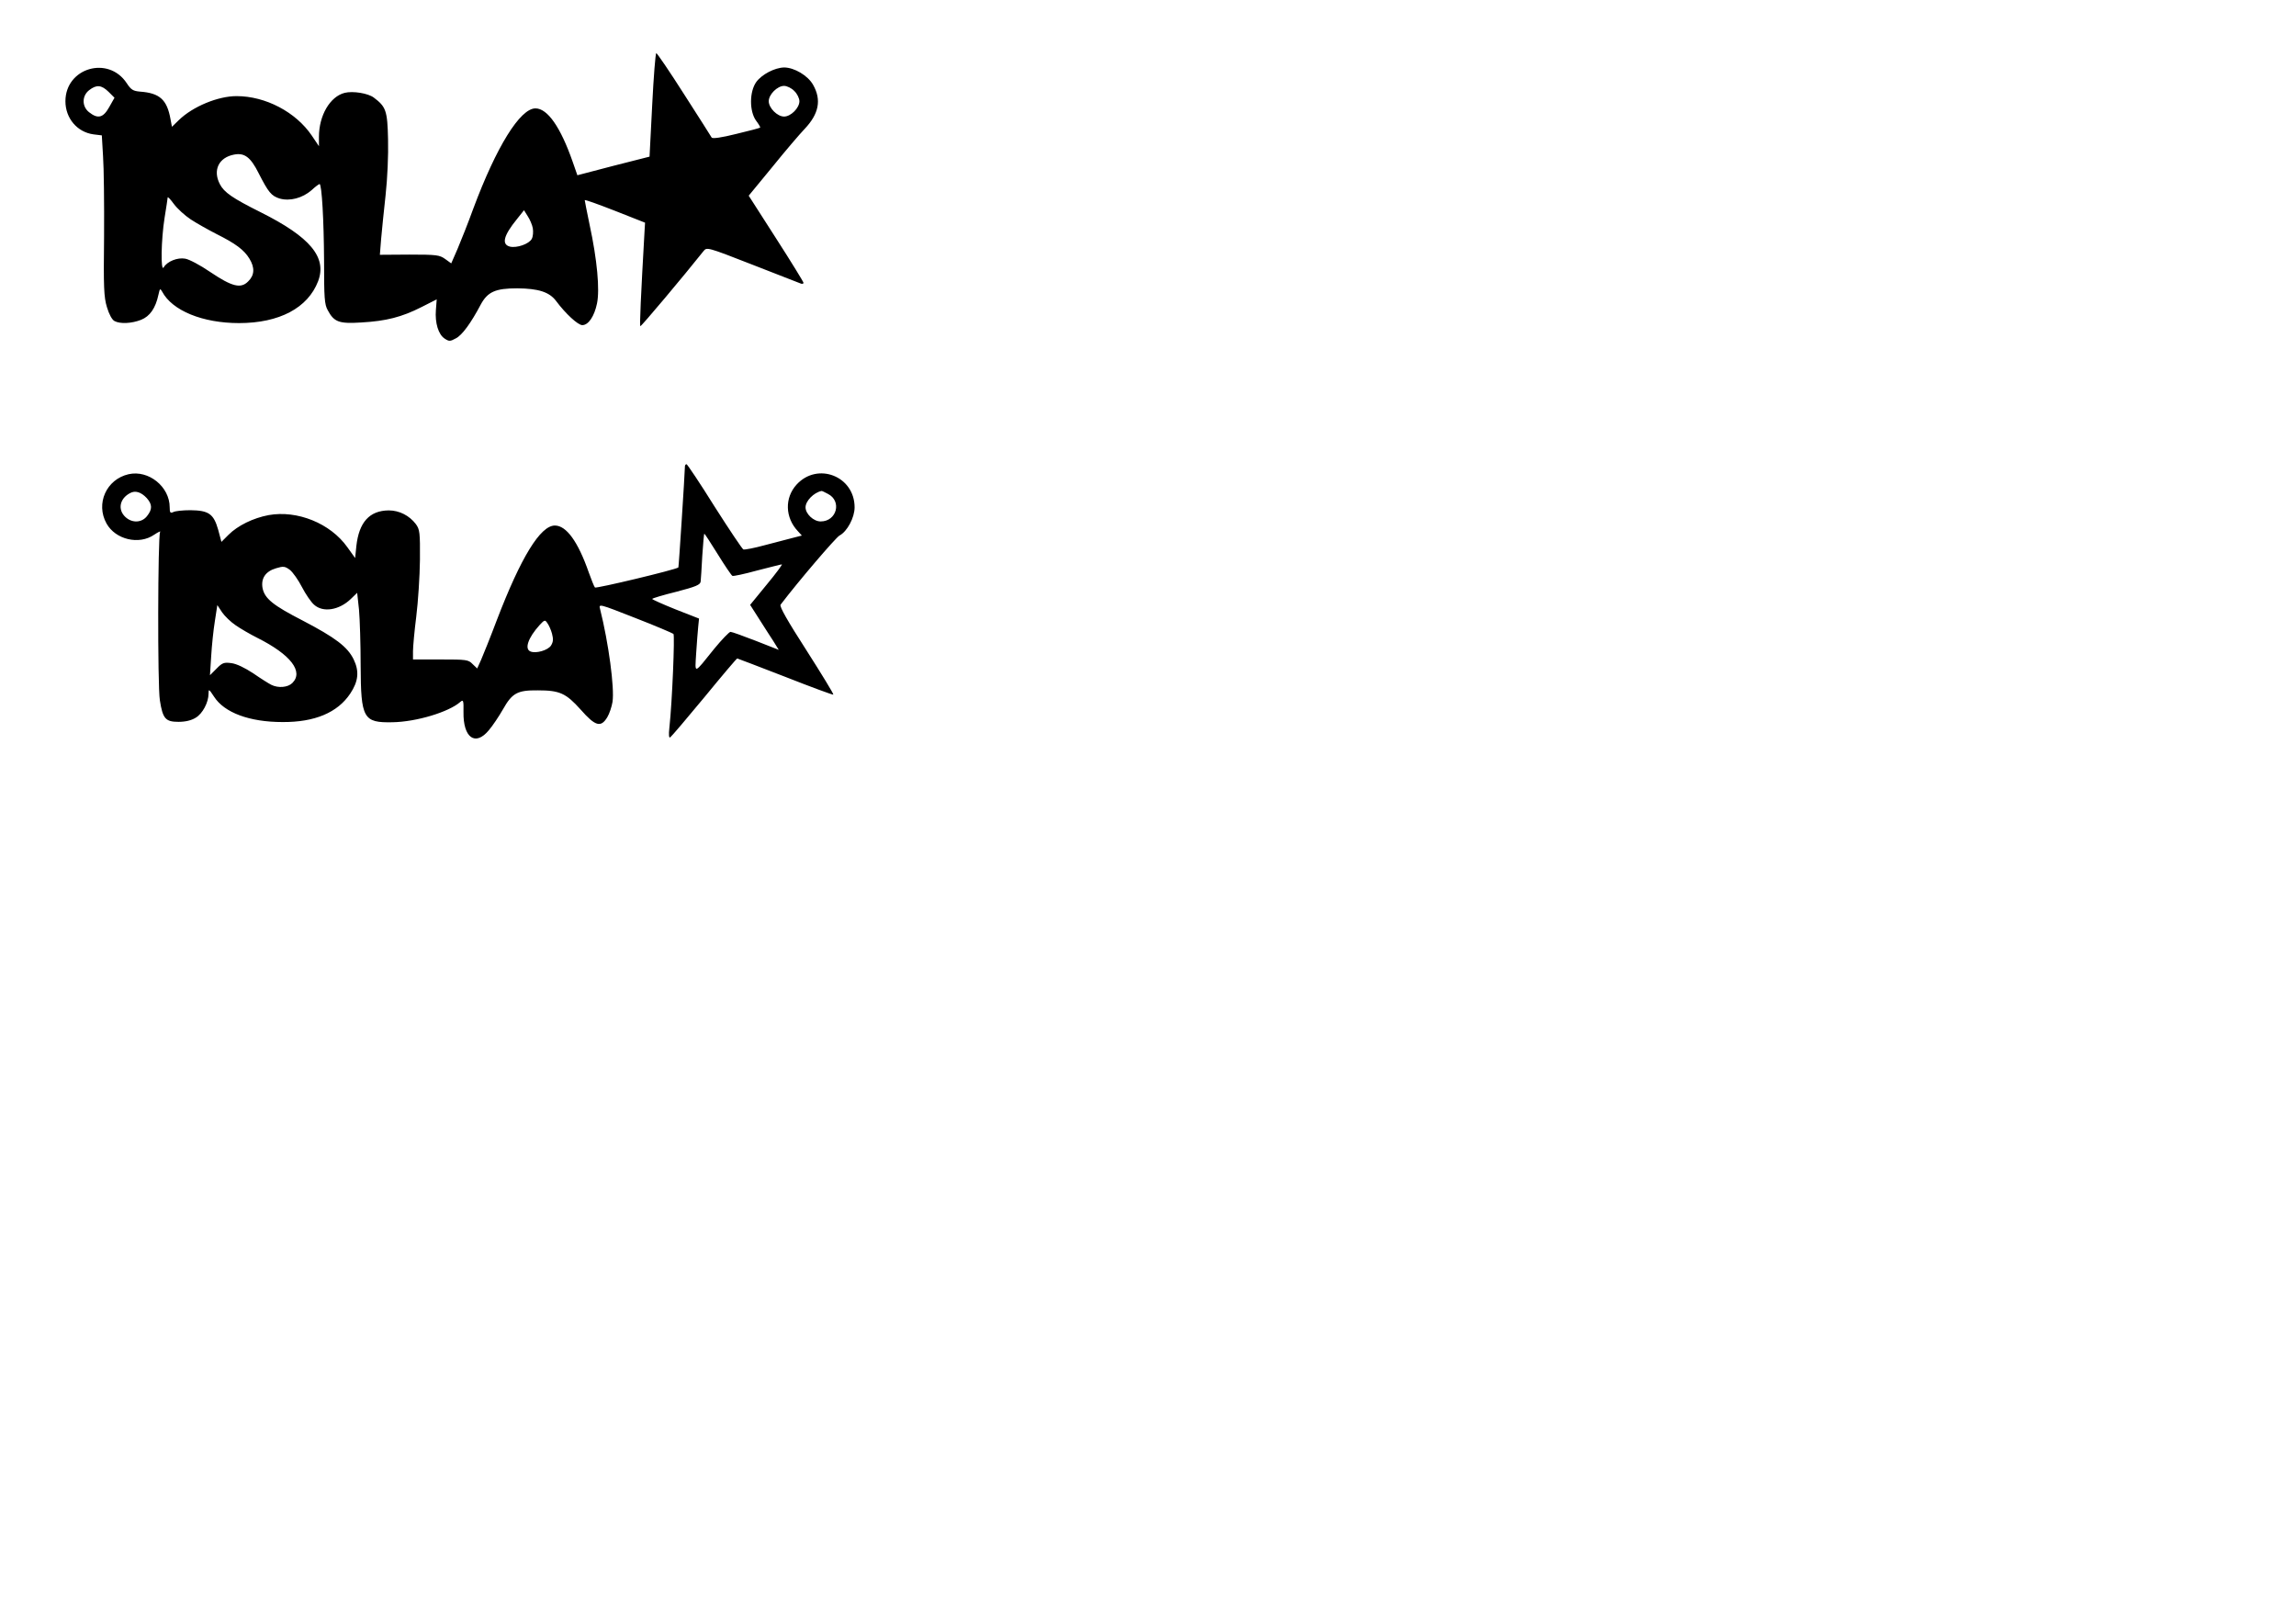
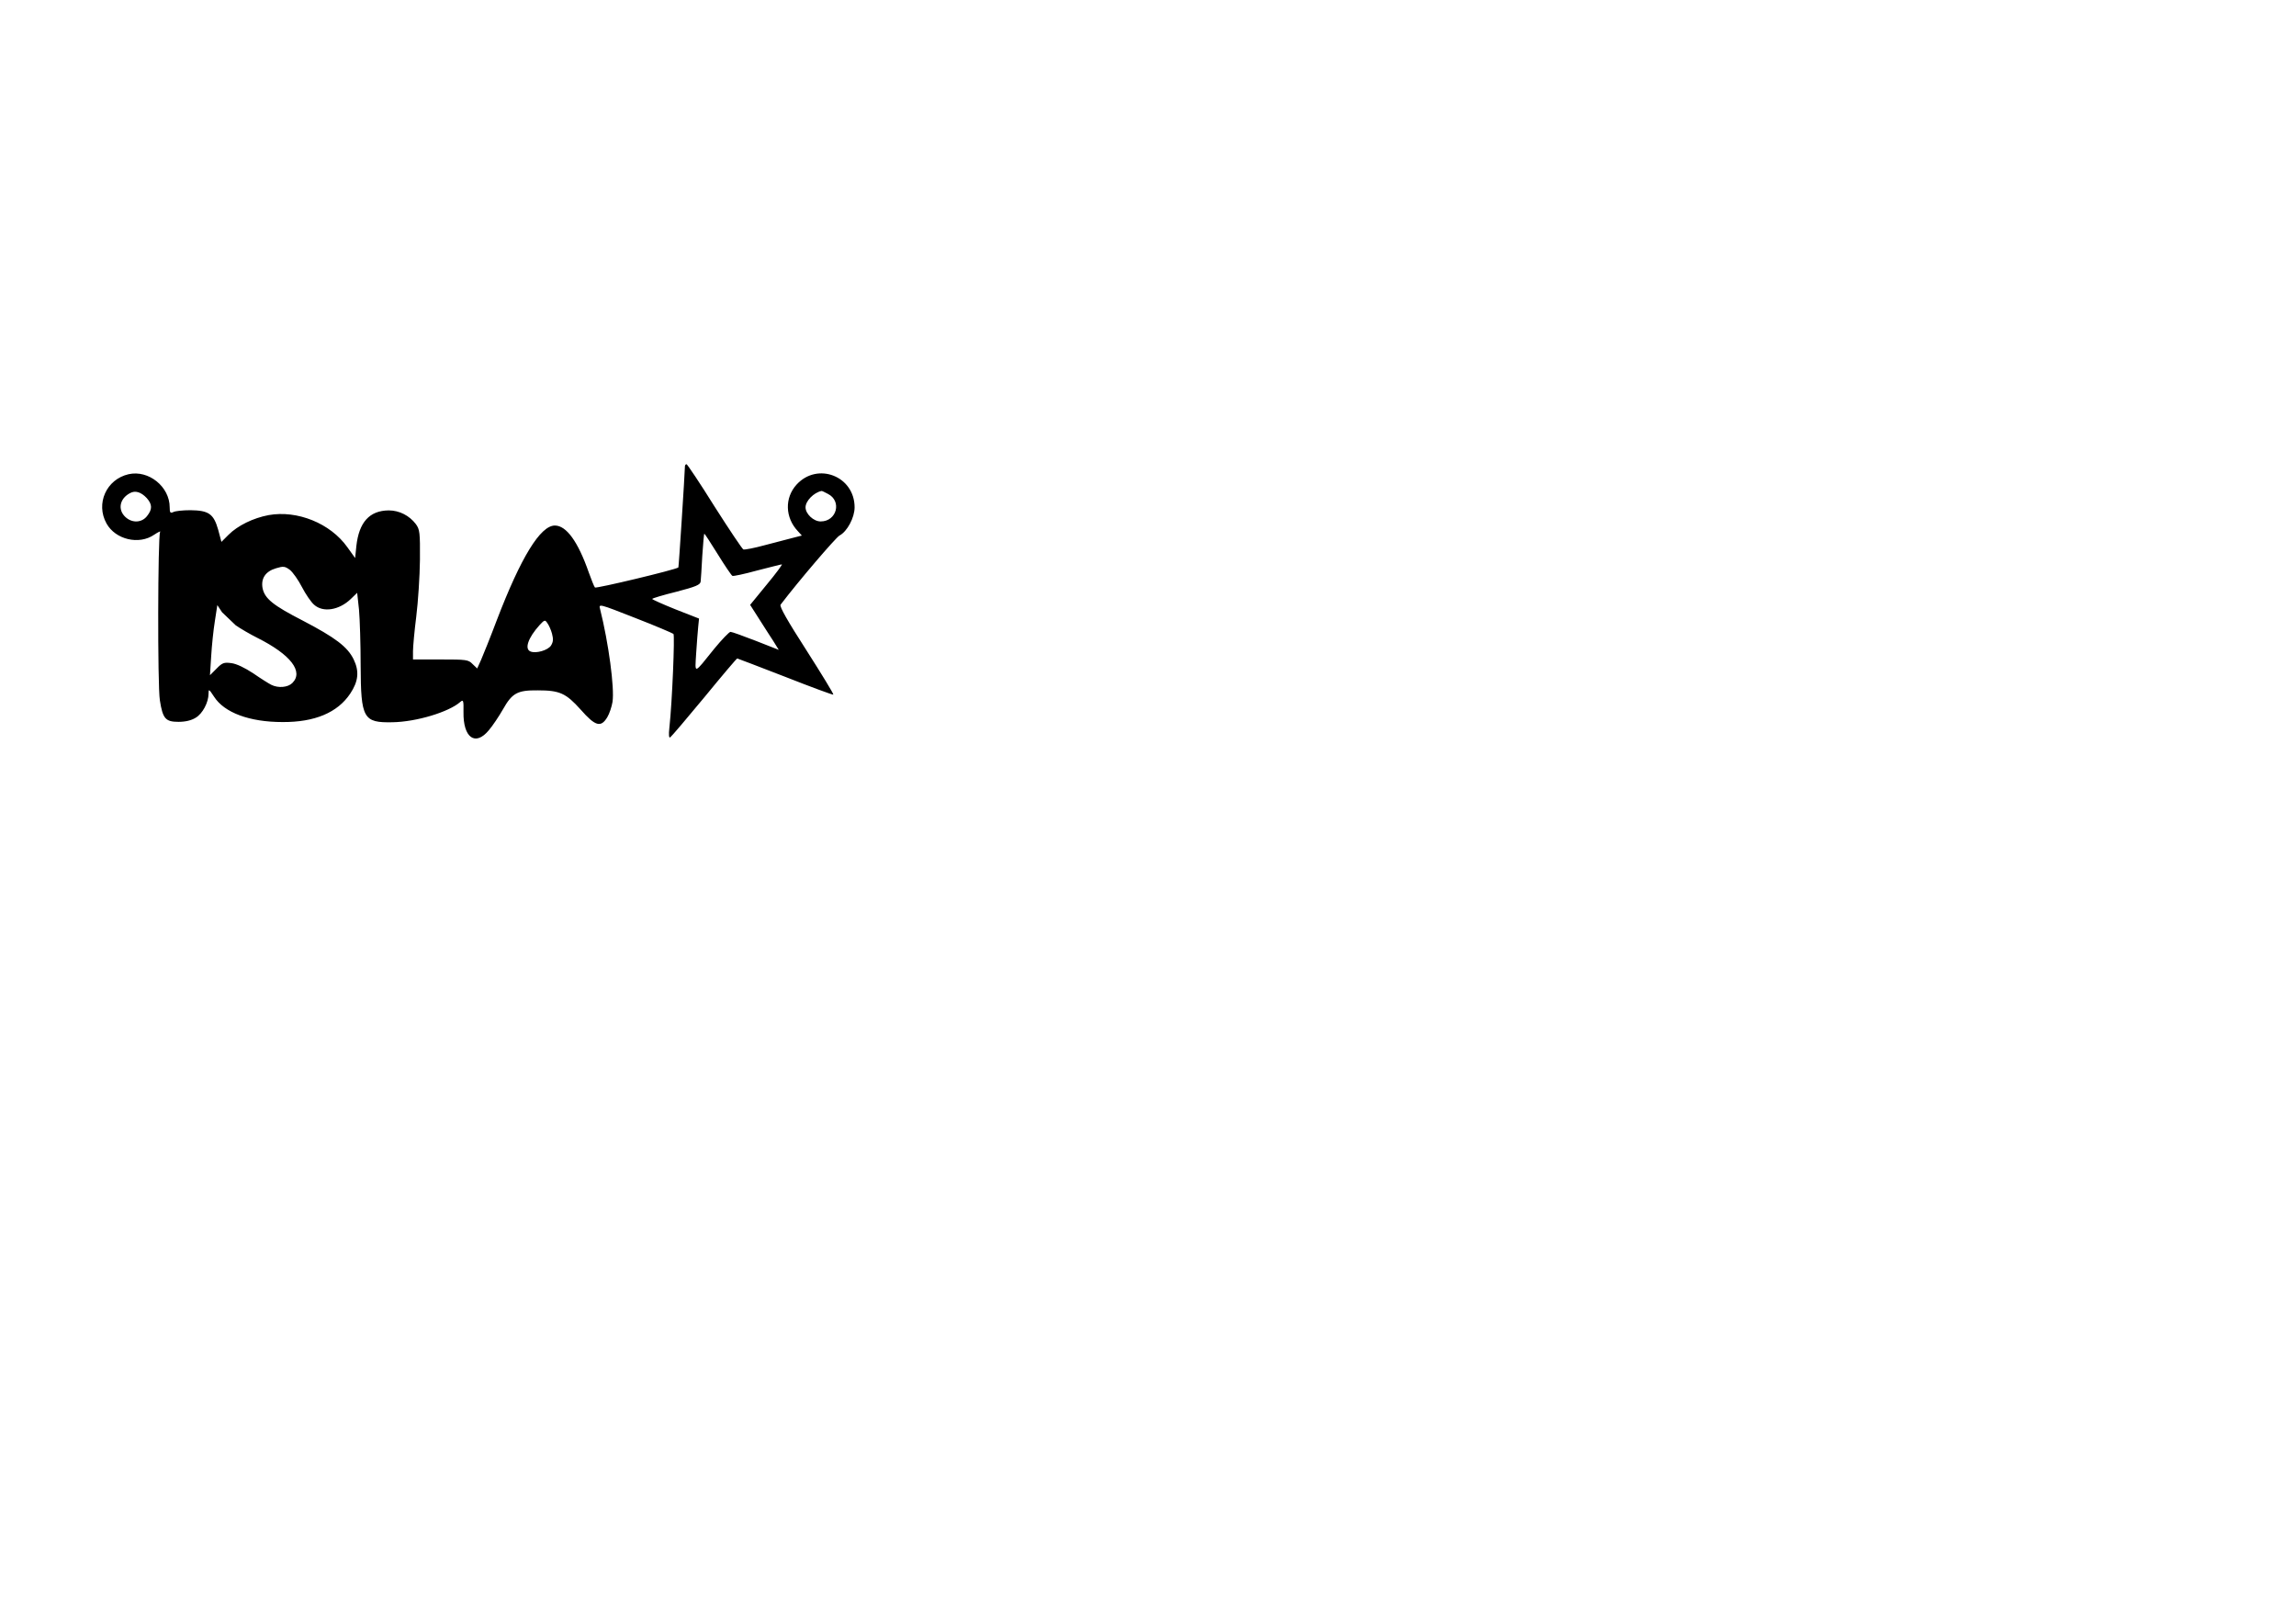
<svg xmlns="http://www.w3.org/2000/svg" version="1.0" width="1123" height="794" viewBox="0 0 1123 794" preserveAspectRatio="xMidYMid meet">
  <g transform="translate(0,794) scale(0.1,-0.1)" fill="#000000" stroke="none">
-     <path d="M3190 7427 l-13 -253 -177 -45 -176 -46 -23 66 c-59 169 -123 261 -182 261 -75 0 -191 -187 -304 -490 -25 -69 -60 -157 -77 -197 l-31 -71 -29 21 c-28 20 -41 22 -175 22 l-145 -1 6 76 c4 41 13 138 22 216 9 82 14 196 12 272 -3 141 -10 160 -70 205 -28 21 -102 33 -142 23 -72 -18 -126 -111 -126 -215 l0 -46 -35 52 c-78 115 -226 193 -368 193 -91 0 -214 -51 -282 -117 l-34 -33 -7 37 c-17 96 -53 128 -149 135 -34 3 -44 9 -65 41 -90 137 -300 75 -300 -88 0 -83 57 -151 137 -162 l41 -5 6 -102 c4 -55 6 -231 5 -391 -3 -250 -1 -298 14 -347 10 -34 25 -62 37 -68 28 -15 84 -12 130 6 43 17 71 57 85 123 7 31 8 32 18 15 49 -93 198 -154 376 -154 197 0 337 74 387 205 44 117 -39 216 -281 337 -138 69 -179 97 -200 138 -35 68 -5 130 70 144 51 10 81 -13 120 -91 48 -94 62 -111 103 -124 50 -14 111 2 156 41 18 17 36 30 39 30 11 0 21 -178 22 -375 0 -181 2 -214 18 -242 31 -58 55 -67 165 -60 121 7 196 26 293 75 l75 38 -4 -52 c-5 -63 12 -120 43 -140 21 -14 27 -14 54 1 31 15 75 76 122 165 34 63 72 80 179 80 104 -1 157 -18 190 -62 46 -62 107 -118 128 -118 30 0 59 43 72 106 14 67 1 213 -36 384 -13 63 -24 118 -24 121 0 4 66 -20 148 -52 l147 -58 -2 -33 c-19 -334 -25 -470 -21 -473 3 -4 216 250 309 367 16 20 18 20 238 -66 122 -48 228 -89 236 -92 8 -4 15 -2 15 3 0 4 -60 102 -134 217 l-134 209 116 141 c63 78 134 161 158 186 69 73 83 141 41 215 -25 45 -92 85 -142 85 -46 -1 -109 -34 -136 -71 -34 -48 -34 -143 -1 -189 13 -17 22 -33 20 -34 -1 -2 -54 -16 -117 -31 -72 -18 -115 -24 -120 -18 -3 6 -64 101 -135 212 -70 110 -132 201 -136 201 -4 0 -13 -114 -20 -253z m-2659 64 l29 -29 -26 -46 c-29 -52 -55 -59 -98 -25 -36 28 -36 80 0 108 36 28 60 26 95 -8z m3354 4 c14 -13 25 -36 25 -50 0 -33 -42 -75 -75 -75 -33 0 -75 42 -75 75 0 33 42 75 75 75 14 0 37 -11 50 -25z m-2952 -628 c29 -19 86 -51 127 -72 92 -46 134 -77 160 -120 27 -44 25 -81 -6 -111 -36 -37 -79 -26 -186 46 -48 33 -103 62 -122 65 -37 7 -88 -13 -105 -42 -16 -28 -13 136 4 242 8 50 15 94 15 99 0 6 14 -9 30 -31 17 -23 54 -57 83 -76z m1673 -43 c3 -18 1 -41 -5 -52 -13 -25 -73 -46 -107 -38 -42 11 -31 54 34 134 l35 44 18 -29 c10 -15 22 -42 25 -59z" />
-     <path d="M3350 5658 c-1 -42 -30 -491 -32 -493 -13 -11 -402 -104 -408 -98 -4 4 -17 37 -30 73 -53 152 -110 230 -166 230 -71 0 -166 -155 -283 -460 -32 -85 -68 -174 -78 -197 l-19 -42 -23 22 c-20 21 -31 22 -156 22 l-135 0 0 40 c0 22 7 99 16 170 9 72 17 196 18 277 1 134 -1 149 -20 175 -32 42 -81 67 -133 67 -94 -1 -145 -58 -158 -174 l-6 -59 -38 53 c-83 117 -245 182 -385 157 -75 -14 -151 -51 -196 -96 l-35 -35 -16 60 c-22 77 -46 94 -136 95 -36 0 -74 -4 -83 -9 -15 -7 -18 -3 -18 23 0 101 -103 184 -201 162 -109 -25 -162 -144 -108 -241 44 -79 159 -106 233 -55 21 14 34 20 29 13 -11 -19 -13 -752 -1 -823 14 -90 28 -105 91 -105 34 0 63 7 84 20 34 20 63 75 63 118 0 24 2 23 27 -15 50 -78 173 -124 335 -124 157 -1 269 46 331 139 40 60 45 109 17 167 -30 62 -90 107 -249 190 -146 75 -187 108 -197 160 -8 47 15 81 66 96 36 11 44 10 68 -8 14 -11 41 -49 59 -84 18 -35 45 -74 59 -86 44 -40 123 -27 180 28 l31 30 9 -83 c4 -46 8 -168 8 -273 1 -259 13 -280 156 -277 117 2 275 50 331 99 15 13 17 9 16 -49 -2 -126 58 -169 124 -89 18 21 49 67 69 102 45 80 71 94 170 93 108 0 138 -14 210 -94 72 -82 99 -89 130 -38 11 18 22 52 26 76 10 68 -19 287 -61 454 -7 26 -6 26 172 -44 98 -38 182 -74 187 -78 7 -7 -6 -331 -20 -459 -4 -35 -2 -51 4 -47 6 4 81 92 167 196 86 105 158 190 161 190 2 0 108 -41 235 -90 127 -50 233 -89 235 -87 3 2 -57 100 -131 216 -92 143 -134 216 -127 224 89 117 269 327 288 338 38 20 74 88 74 138 0 153 -182 223 -284 111 -59 -65 -56 -161 6 -227 l20 -22 -43 -11 c-24 -6 -86 -22 -138 -36 -51 -14 -98 -23 -105 -21 -6 3 -69 97 -141 210 -71 114 -133 206 -137 207 -5 0 -8 -6 -8 -12z m-2632 -154 c27 -31 28 -54 1 -88 -26 -33 -73 -35 -106 -4 -38 36 -28 89 22 116 26 15 55 6 83 -24z m3331 21 c70 -35 44 -135 -35 -135 -35 0 -74 37 -74 69 0 31 40 72 78 80 2 1 16 -6 31 -14z m-538 -296 c34 -55 66 -102 71 -105 4 -3 59 9 121 26 63 16 117 30 121 30 4 0 -29 -45 -74 -99 l-81 -99 44 -69 c24 -37 55 -87 70 -109 l26 -42 -112 44 c-62 24 -117 44 -124 44 -6 0 -42 -37 -79 -82 -103 -128 -95 -126 -89 -23 3 50 8 108 10 130 l4 40 -115 45 c-62 25 -114 48 -114 51 0 3 53 19 118 35 96 25 117 34 119 50 1 10 5 67 8 127 4 59 8 107 10 107 2 0 31 -45 66 -101z m-2358 -347 c23 -16 71 -44 107 -62 161 -81 226 -164 170 -220 -22 -22 -69 -26 -103 -9 -12 6 -52 31 -88 56 -41 27 -82 47 -107 50 -36 5 -45 2 -73 -27 l-32 -32 6 94 c3 51 11 128 18 171 l12 78 23 -35 c13 -19 43 -48 67 -64z m1547 -41 c7 -27 6 -40 -5 -58 -15 -23 -73 -40 -100 -29 -31 12 -12 67 44 129 24 26 27 27 38 10 7 -9 18 -33 23 -52z" />
+     <path d="M3350 5658 c-1 -42 -30 -491 -32 -493 -13 -11 -402 -104 -408 -98 -4 4 -17 37 -30 73 -53 152 -110 230 -166 230 -71 0 -166 -155 -283 -460 -32 -85 -68 -174 -78 -197 l-19 -42 -23 22 c-20 21 -31 22 -156 22 l-135 0 0 40 c0 22 7 99 16 170 9 72 17 196 18 277 1 134 -1 149 -20 175 -32 42 -81 67 -133 67 -94 -1 -145 -58 -158 -174 l-6 -59 -38 53 c-83 117 -245 182 -385 157 -75 -14 -151 -51 -196 -96 l-35 -35 -16 60 c-22 77 -46 94 -136 95 -36 0 -74 -4 -83 -9 -15 -7 -18 -3 -18 23 0 101 -103 184 -201 162 -109 -25 -162 -144 -108 -241 44 -79 159 -106 233 -55 21 14 34 20 29 13 -11 -19 -13 -752 -1 -823 14 -90 28 -105 91 -105 34 0 63 7 84 20 34 20 63 75 63 118 0 24 2 23 27 -15 50 -78 173 -124 335 -124 157 -1 269 46 331 139 40 60 45 109 17 167 -30 62 -90 107 -249 190 -146 75 -187 108 -197 160 -8 47 15 81 66 96 36 11 44 10 68 -8 14 -11 41 -49 59 -84 18 -35 45 -74 59 -86 44 -40 123 -27 180 28 l31 30 9 -83 c4 -46 8 -168 8 -273 1 -259 13 -280 156 -277 117 2 275 50 331 99 15 13 17 9 16 -49 -2 -126 58 -169 124 -89 18 21 49 67 69 102 45 80 71 94 170 93 108 0 138 -14 210 -94 72 -82 99 -89 130 -38 11 18 22 52 26 76 10 68 -19 287 -61 454 -7 26 -6 26 172 -44 98 -38 182 -74 187 -78 7 -7 -6 -331 -20 -459 -4 -35 -2 -51 4 -47 6 4 81 92 167 196 86 105 158 190 161 190 2 0 108 -41 235 -90 127 -50 233 -89 235 -87 3 2 -57 100 -131 216 -92 143 -134 216 -127 224 89 117 269 327 288 338 38 20 74 88 74 138 0 153 -182 223 -284 111 -59 -65 -56 -161 6 -227 l20 -22 -43 -11 c-24 -6 -86 -22 -138 -36 -51 -14 -98 -23 -105 -21 -6 3 -69 97 -141 210 -71 114 -133 206 -137 207 -5 0 -8 -6 -8 -12z m-2632 -154 c27 -31 28 -54 1 -88 -26 -33 -73 -35 -106 -4 -38 36 -28 89 22 116 26 15 55 6 83 -24z m3331 21 c70 -35 44 -135 -35 -135 -35 0 -74 37 -74 69 0 31 40 72 78 80 2 1 16 -6 31 -14z m-538 -296 c34 -55 66 -102 71 -105 4 -3 59 9 121 26 63 16 117 30 121 30 4 0 -29 -45 -74 -99 l-81 -99 44 -69 c24 -37 55 -87 70 -109 l26 -42 -112 44 c-62 24 -117 44 -124 44 -6 0 -42 -37 -79 -82 -103 -128 -95 -126 -89 -23 3 50 8 108 10 130 l4 40 -115 45 c-62 25 -114 48 -114 51 0 3 53 19 118 35 96 25 117 34 119 50 1 10 5 67 8 127 4 59 8 107 10 107 2 0 31 -45 66 -101z m-2358 -347 c23 -16 71 -44 107 -62 161 -81 226 -164 170 -220 -22 -22 -69 -26 -103 -9 -12 6 -52 31 -88 56 -41 27 -82 47 -107 50 -36 5 -45 2 -73 -27 l-32 -32 6 94 c3 51 11 128 18 171 l12 78 23 -35 z m1547 -41 c7 -27 6 -40 -5 -58 -15 -23 -73 -40 -100 -29 -31 12 -12 67 44 129 24 26 27 27 38 10 7 -9 18 -33 23 -52z" />
  </g>
</svg>